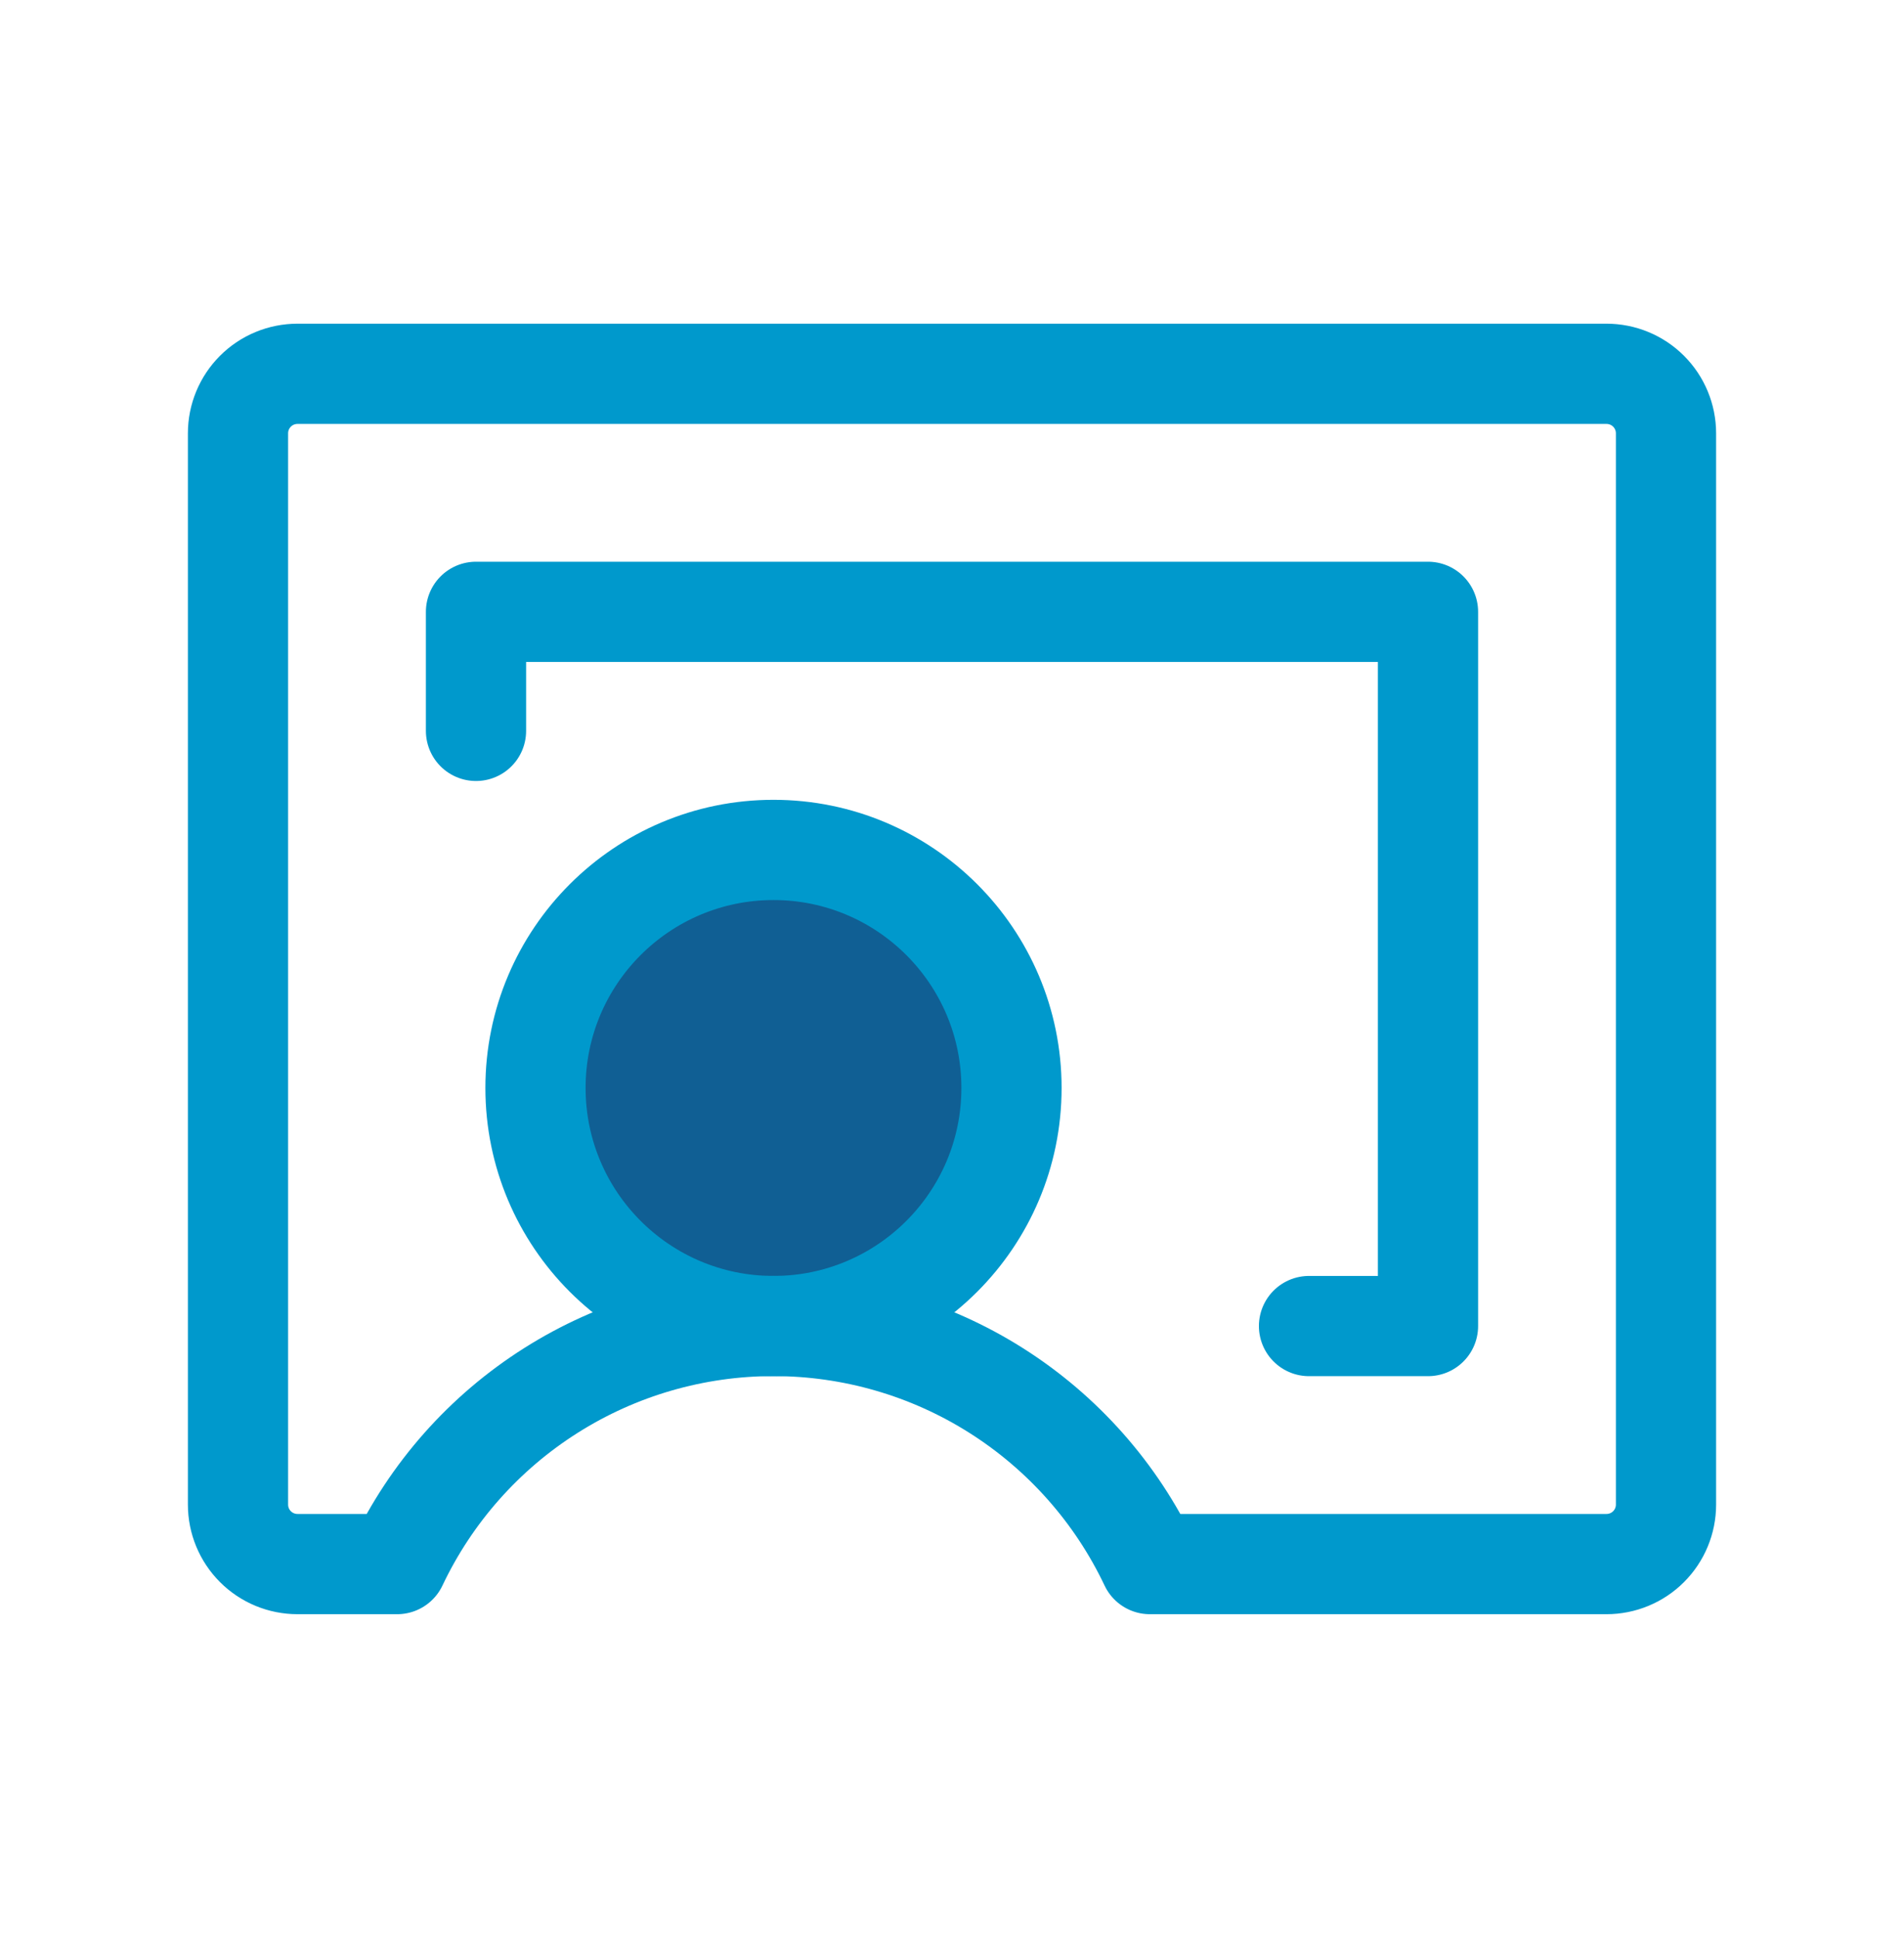
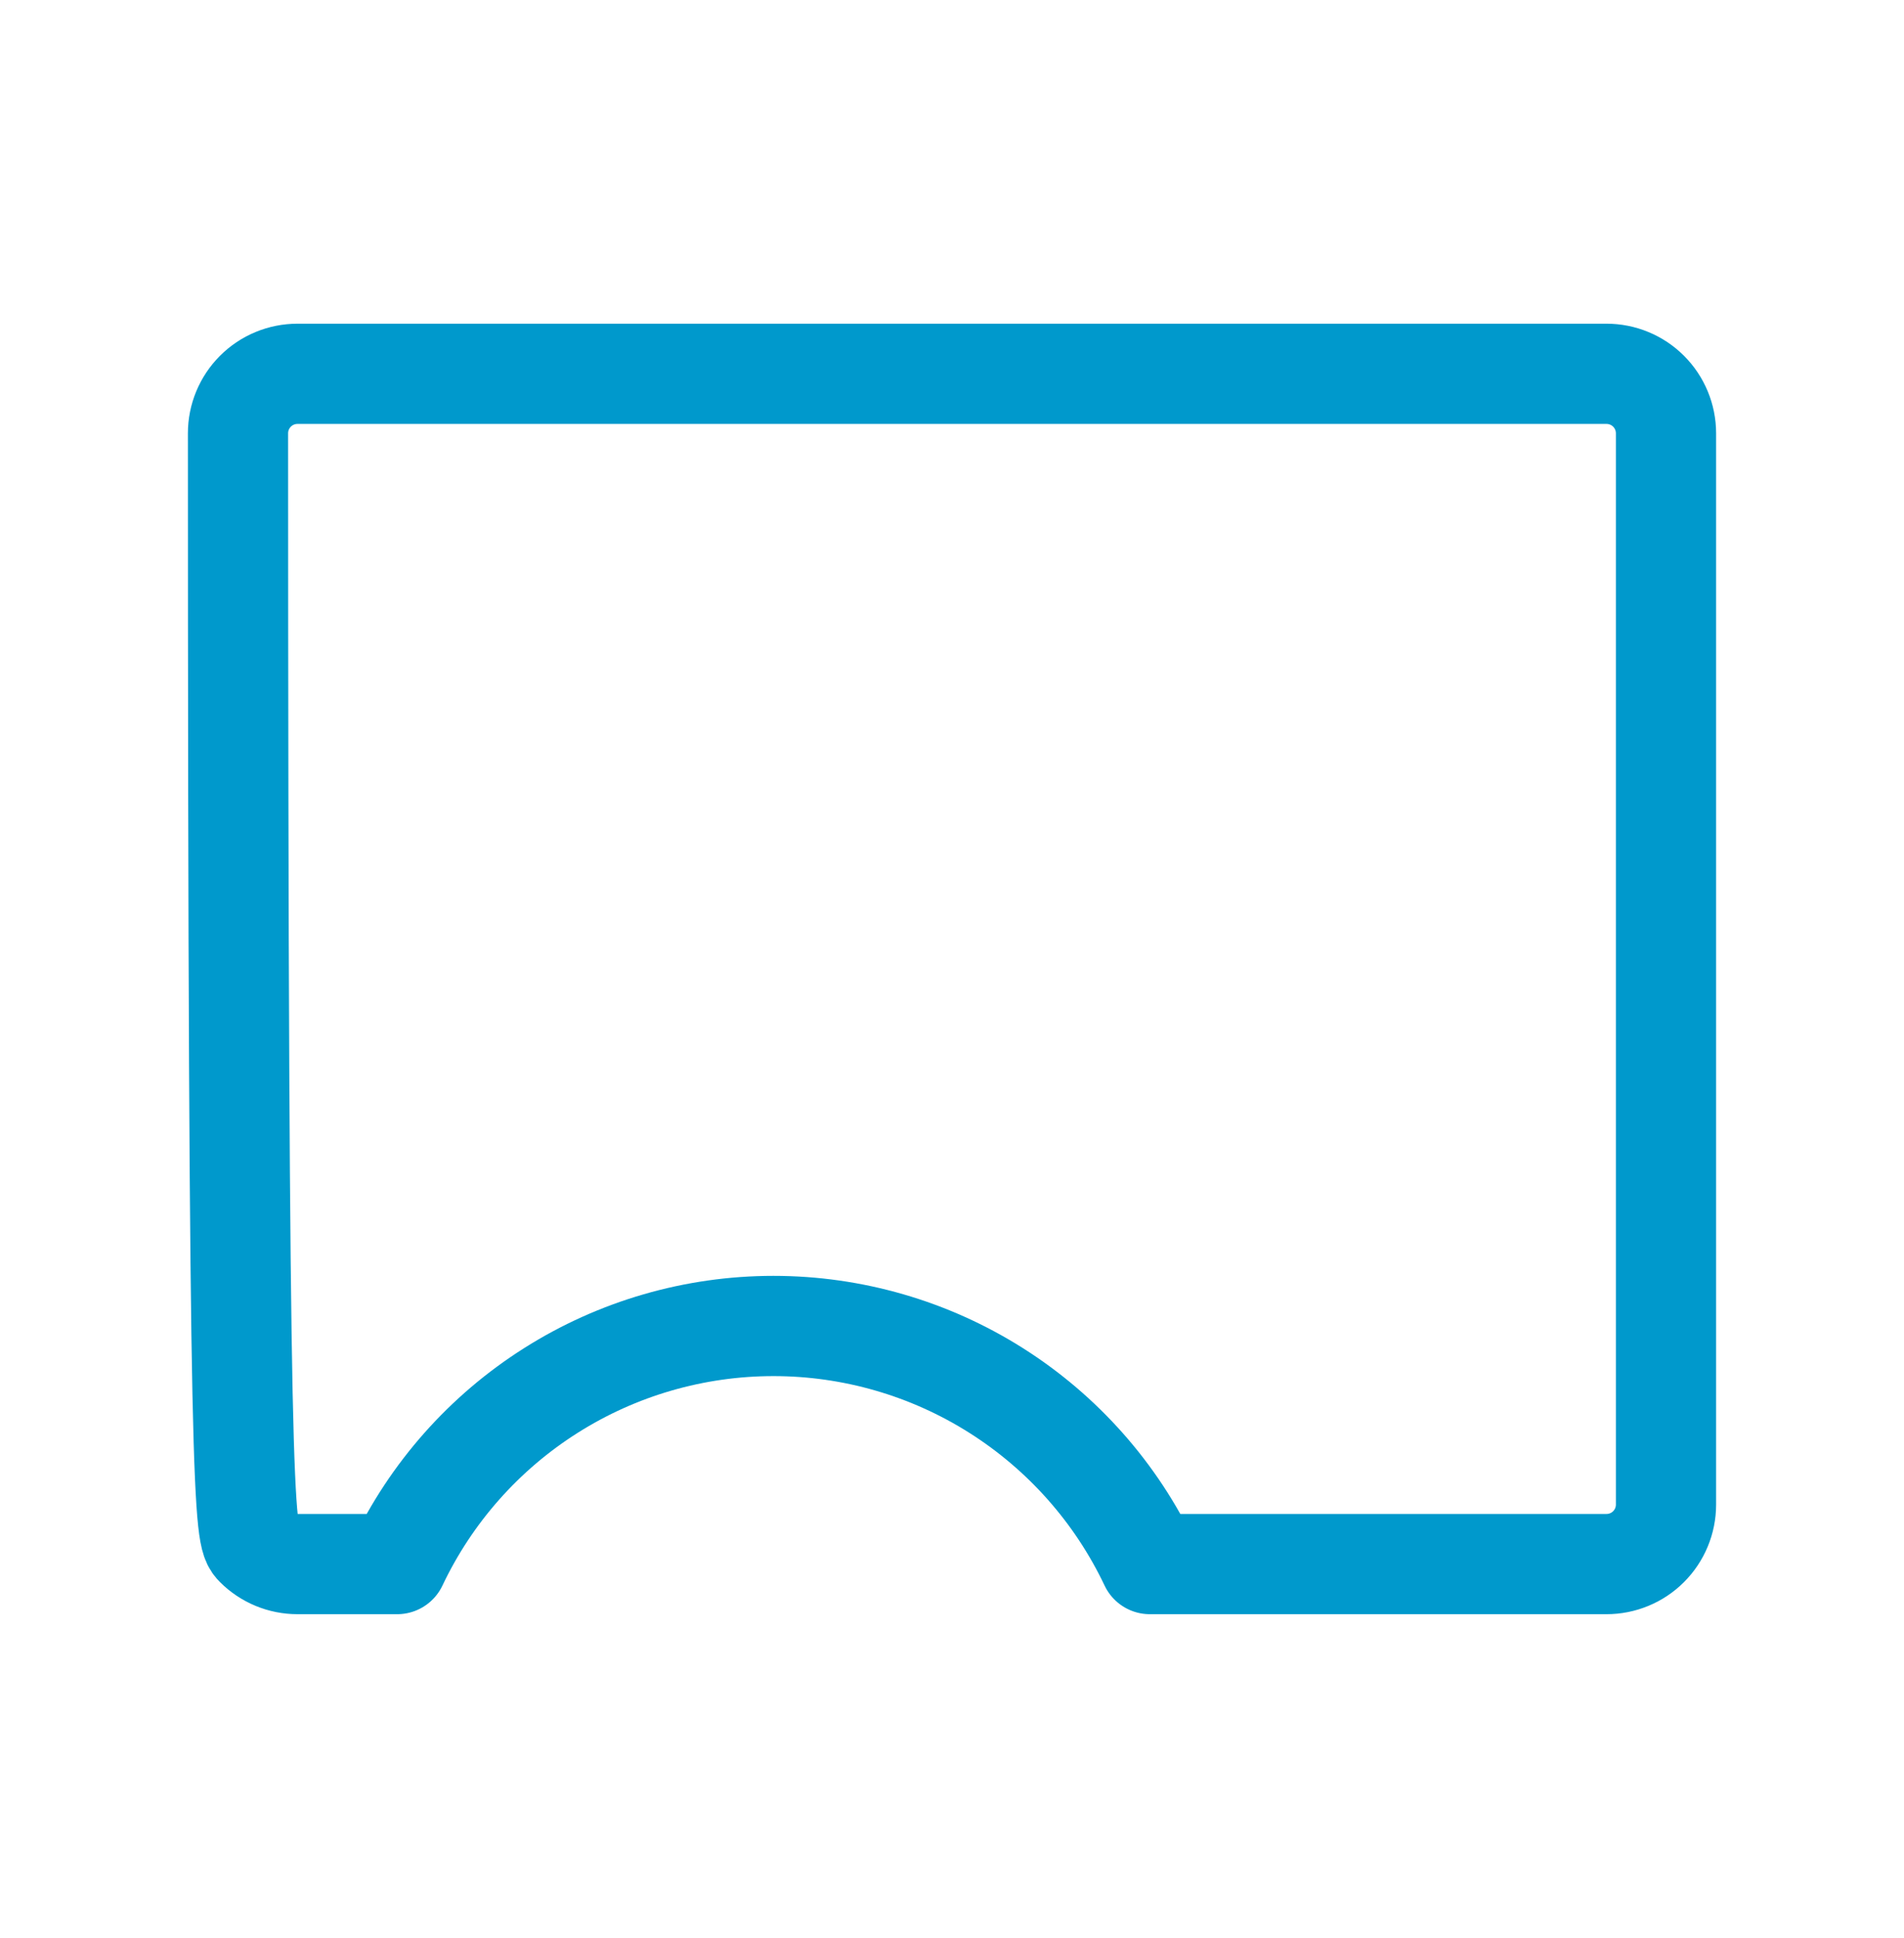
<svg xmlns="http://www.w3.org/2000/svg" width="57" height="58" viewBox="0 0 57 58" fill="none">
-   <path d="M23.156 39.688C27.091 39.688 30.281 36.498 30.281 32.562C30.281 28.628 27.091 25.438 23.156 25.438C19.221 25.438 16.031 28.628 16.031 32.562C16.031 36.498 19.221 39.688 23.156 39.688Z" fill="#105F94" stroke="#0099CC" stroke-width="3" stroke-linecap="round" stroke-linejoin="round" />
-   <path d="M11.89 46.812C12.901 44.68 14.496 42.879 16.491 41.617C18.485 40.355 20.796 39.686 23.156 39.686C25.516 39.686 27.828 40.355 29.822 41.617C31.816 42.879 33.412 44.68 34.423 46.812H48.094C48.566 46.812 49.019 46.625 49.353 46.291C49.687 45.957 49.875 45.504 49.875 45.031V12.969C49.875 12.496 49.687 12.043 49.353 11.709C49.019 11.375 48.566 11.188 48.094 11.188H8.906C8.434 11.188 7.981 11.375 7.647 11.709C7.313 12.043 7.125 12.496 7.125 12.969V45.031C7.125 45.504 7.313 45.957 7.647 46.291C7.981 46.625 8.434 46.812 8.906 46.812H11.89Z" stroke="#0099CC" stroke-width="3" stroke-linecap="round" stroke-linejoin="round" />
-   <path d="M39.188 39.688H42.75V18.312H14.25V21.875" stroke="#0099CC" stroke-width="3" stroke-linecap="round" stroke-linejoin="round" />
+   <path d="M11.89 46.812C12.901 44.68 14.496 42.879 16.491 41.617C18.485 40.355 20.796 39.686 23.156 39.686C25.516 39.686 27.828 40.355 29.822 41.617C31.816 42.879 33.412 44.68 34.423 46.812H48.094C48.566 46.812 49.019 46.625 49.353 46.291C49.687 45.957 49.875 45.504 49.875 45.031V12.969C49.875 12.496 49.687 12.043 49.353 11.709C49.019 11.375 48.566 11.188 48.094 11.188H8.906C8.434 11.188 7.981 11.375 7.647 11.709C7.313 12.043 7.125 12.496 7.125 12.969C7.125 45.504 7.313 45.957 7.647 46.291C7.981 46.625 8.434 46.812 8.906 46.812H11.89Z" stroke="#0099CC" stroke-width="3" stroke-linecap="round" stroke-linejoin="round" />
</svg>